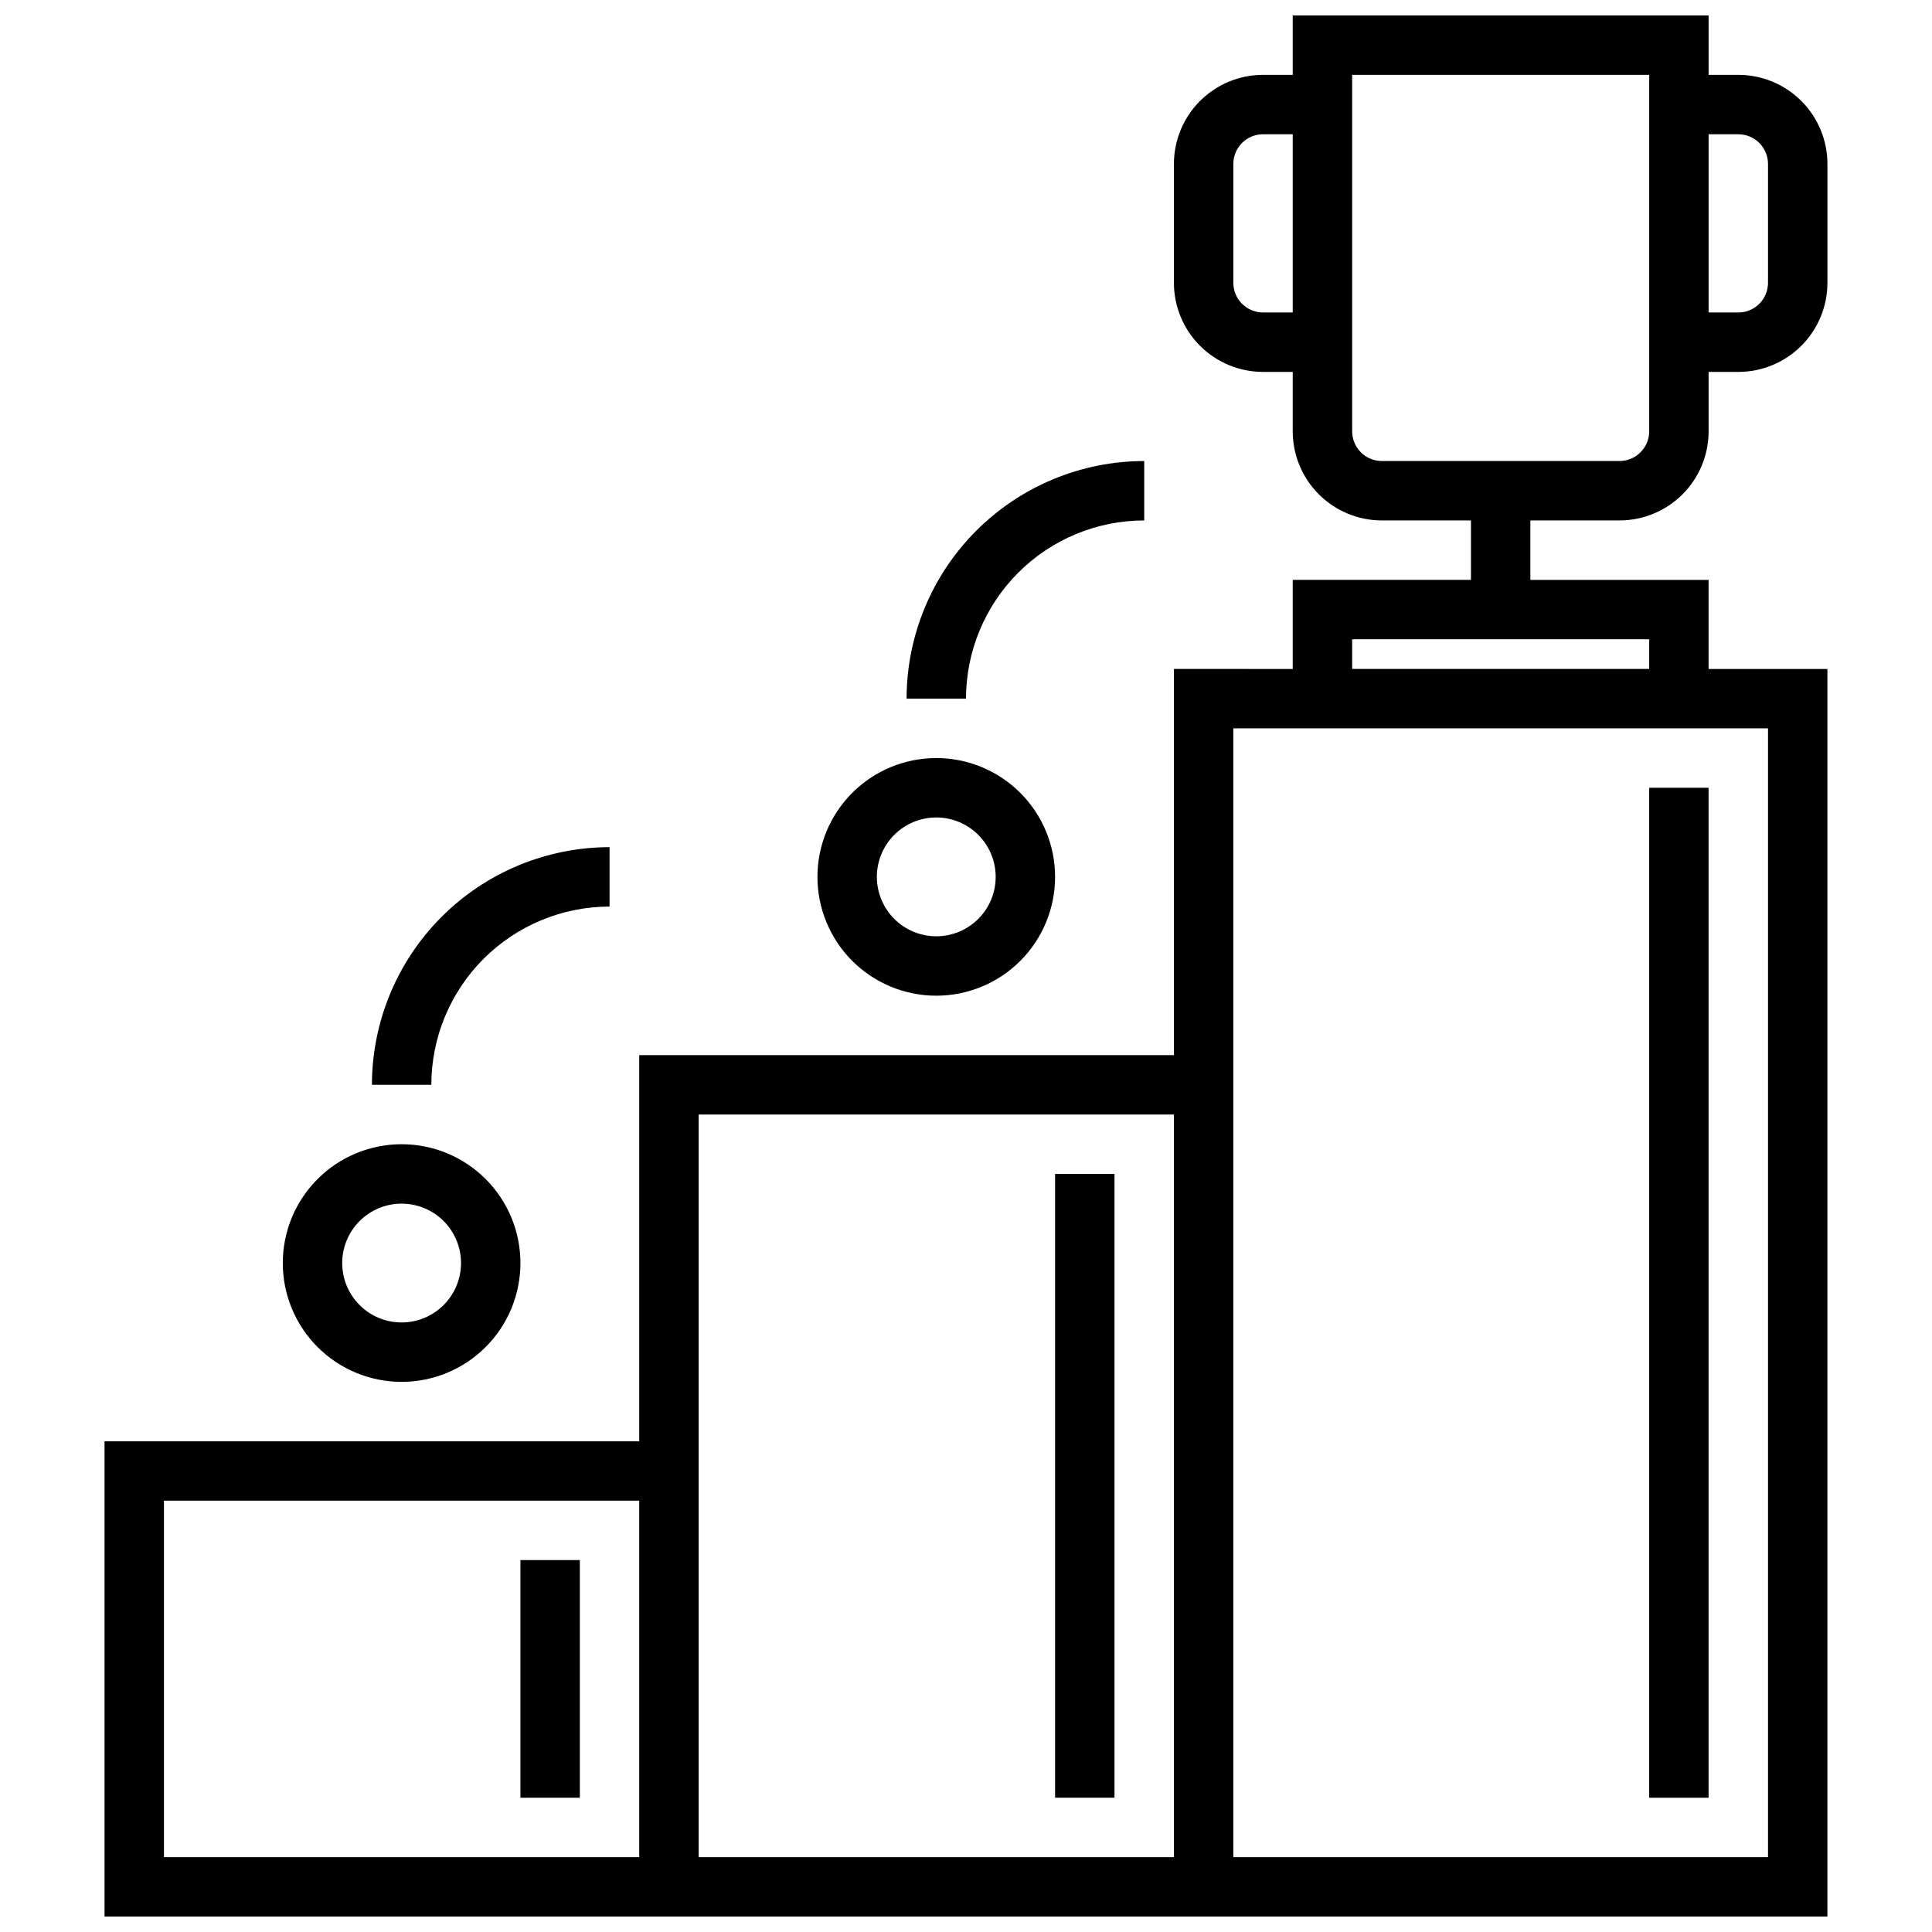
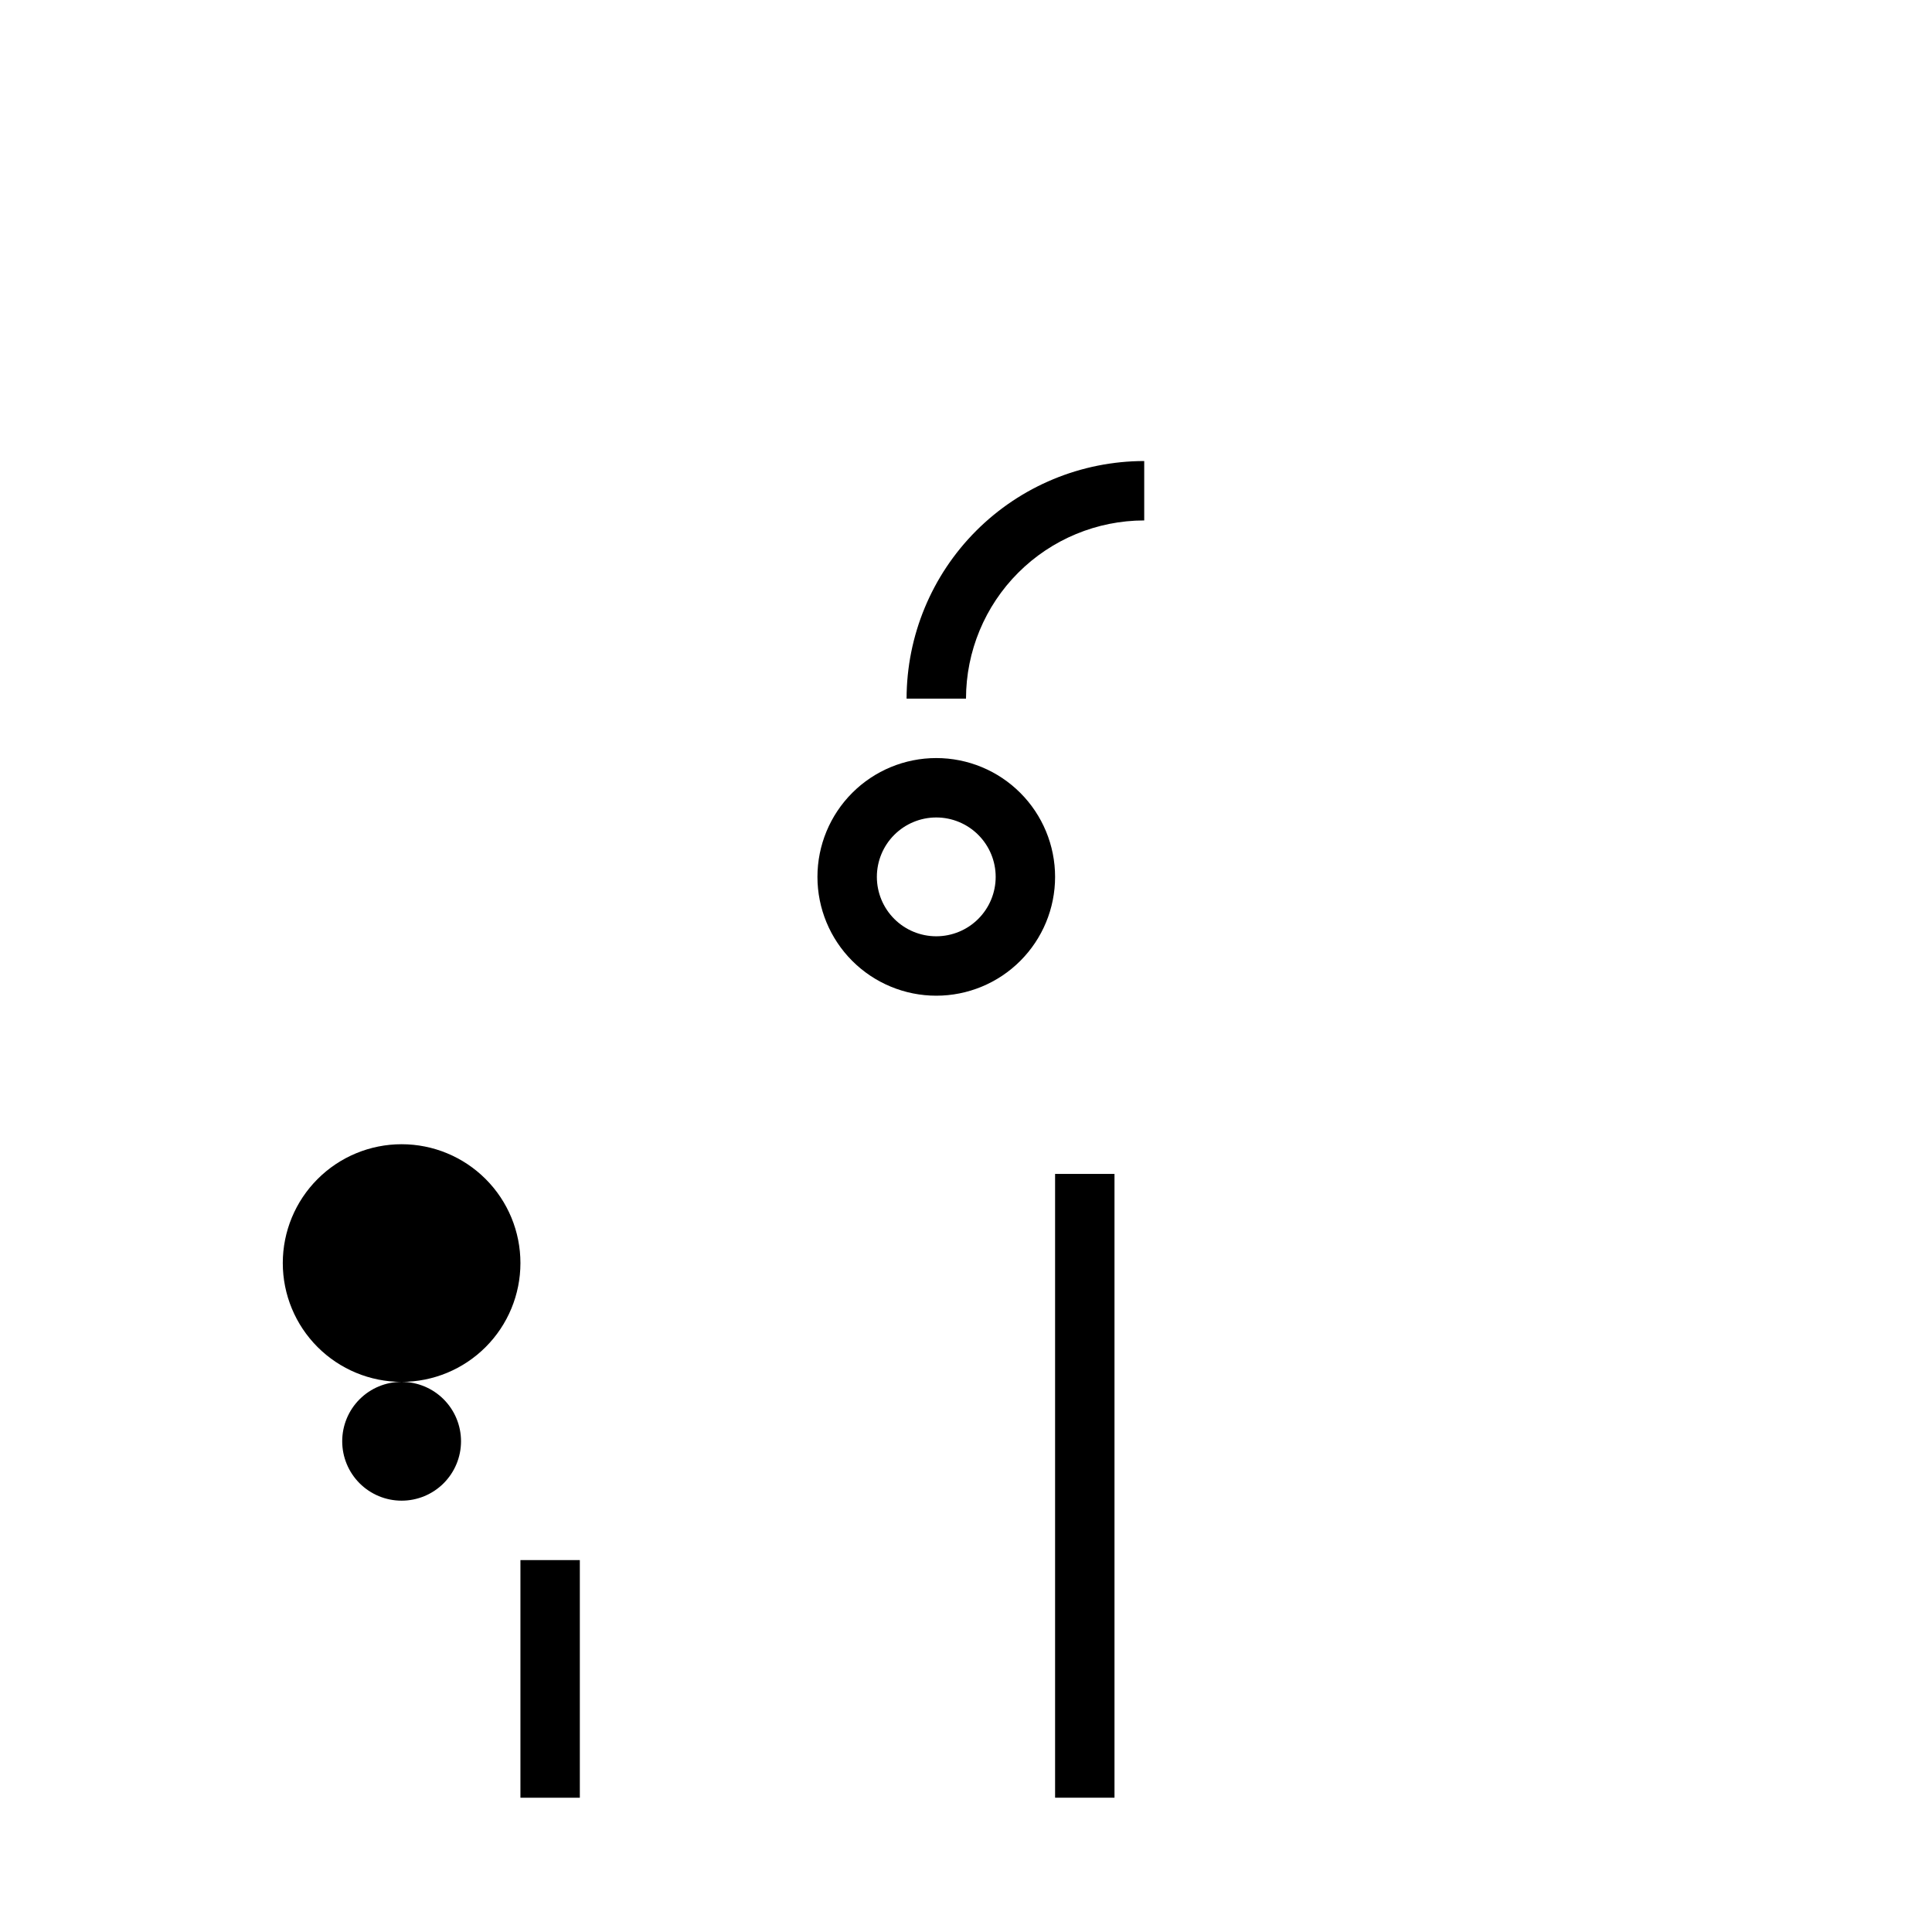
<svg xmlns="http://www.w3.org/2000/svg" width="800px" height="800px" version="1.1" viewBox="144 144 512 512">
  <defs>
    <clipPath id="a">
      <path d="m171 148.09h458v503.81h-458z" />
    </clipPath>
  </defs>
  <g clip-path="url(#a)">
-     <path d="m573.18 281.92c6.262 0 12.27-2.488 16.699-6.918 4.43-4.426 6.918-10.434 6.918-16.699v-15.742h7.871c6.262 0 12.27-2.488 16.699-6.918 4.43-4.43 6.918-10.434 6.918-16.699v-31.488c0-6.262-2.488-12.27-6.918-16.699-4.43-4.43-10.438-6.918-16.699-6.918h-7.871v-15.742h-110.21v15.742h-7.871c-6.262 0-12.27 2.488-16.699 6.918-4.43 4.43-6.918 10.438-6.918 16.699v31.488c0 6.266 2.488 12.27 6.918 16.699 4.43 4.43 10.438 6.918 16.699 6.918h7.871v15.742c0 6.266 2.488 12.273 6.918 16.699 4.43 4.43 10.438 6.918 16.699 6.918h23.617v15.742l-47.234 0.004v23.617l-31.488-0.004v102.34h-141.7v102.34h-141.7v125.95h456.58v-330.62h-31.488v-23.613h-47.234v-15.746zm-259.78 354.24h-125.95v-94.465h125.95zm141.7 0h-125.95v-196.8h125.95zm157.44 0h-141.7v-299.14h141.7zm-31.488-314.88h-78.719v-7.871h78.719zm23.617-141.7c2.086 0 4.09 0.828 5.566 2.305 1.477 1.477 2.305 3.481 2.305 5.566v31.488c0 2.09-0.828 4.09-2.305 5.566-1.477 1.477-3.481 2.305-5.566 2.305h-7.871v-47.23zm-125.95 47.23c-4.348 0-7.871-3.523-7.871-7.871v-31.488c0-4.348 3.523-7.871 7.871-7.871h7.871v47.23zm23.617 31.488v-94.465h78.719v94.465c0 2.09-0.828 4.09-2.305 5.566-1.477 1.477-3.481 2.309-5.566 2.309h-62.977c-4.348 0-7.871-3.527-7.871-7.875z" />
-   </g>
-   <path d="m250.43 510.21c8.352 0 16.359-3.316 22.266-9.223s9.223-13.914 9.223-22.266-3.316-16.359-9.223-22.266-13.914-9.223-22.266-9.223c-8.352 0-16.359 3.316-22.266 9.223s-9.223 13.914-9.223 22.266 3.316 16.359 9.223 22.266 13.914 9.223 22.266 9.223zm0-47.23c4.176 0 8.18 1.656 11.133 4.609 2.953 2.953 4.613 6.957 4.613 11.133s-1.66 8.18-4.613 11.133c-2.953 2.953-6.957 4.609-11.133 4.609-4.176 0-8.18-1.656-11.133-4.609-2.953-2.953-4.609-6.957-4.609-11.133s1.656-8.18 4.609-11.133c2.953-2.953 6.957-4.609 11.133-4.609z" />
+     </g>
+   <path d="m250.43 510.21c8.352 0 16.359-3.316 22.266-9.223s9.223-13.914 9.223-22.266-3.316-16.359-9.223-22.266-13.914-9.223-22.266-9.223c-8.352 0-16.359 3.316-22.266 9.223s-9.223 13.914-9.223 22.266 3.316 16.359 9.223 22.266 13.914 9.223 22.266 9.223zc4.176 0 8.18 1.656 11.133 4.609 2.953 2.953 4.613 6.957 4.613 11.133s-1.66 8.18-4.613 11.133c-2.953 2.953-6.957 4.609-11.133 4.609-4.176 0-8.18-1.656-11.133-4.609-2.953-2.953-4.609-6.957-4.609-11.133s1.656-8.18 4.609-11.133c2.953-2.953 6.957-4.609 11.133-4.609z" />
  <path d="m392.12 407.87c8.352 0 16.363-3.316 22.266-9.223 5.906-5.906 9.223-13.914 9.223-22.266 0-8.352-3.316-16.359-9.223-22.266-5.902-5.906-13.914-9.223-22.266-9.223s-16.359 3.316-22.266 9.223c-5.902 5.906-9.223 13.914-9.223 22.266 0 8.352 3.32 16.359 9.223 22.266 5.906 5.906 13.914 9.223 22.266 9.223zm0-47.23v-0.004c4.176 0 8.18 1.66 11.133 4.613 2.953 2.953 4.613 6.957 4.613 11.133 0 4.176-1.66 8.18-4.613 11.133-2.953 2.953-6.957 4.609-11.133 4.609s-8.18-1.656-11.133-4.609c-2.949-2.953-4.609-6.957-4.609-11.133 0-4.176 1.66-8.18 4.609-11.133 2.953-2.953 6.957-4.613 11.133-4.613z" />
-   <path d="m305.54 384.25v-15.742c-16.699 0.016-32.703 6.66-44.512 18.465-11.805 11.805-18.445 27.812-18.465 44.512h15.742c0.016-12.523 4.992-24.531 13.848-33.387 8.855-8.855 20.863-13.836 33.387-13.848z" />
  <path d="m447.23 281.92v-15.742c-16.695 0.016-32.703 6.656-44.512 18.465-11.805 11.805-18.445 27.812-18.465 44.508h15.746c0.012-12.52 4.992-24.527 13.848-33.383 8.855-8.855 20.859-13.836 33.383-13.848z" />
-   <path d="m581.05 352.77h15.742v267.65h-15.742z" />
  <path d="m423.61 455.1h15.742v165.31h-15.742z" />
  <path d="m281.92 557.44h15.742v62.977h-15.742z" />
</svg>